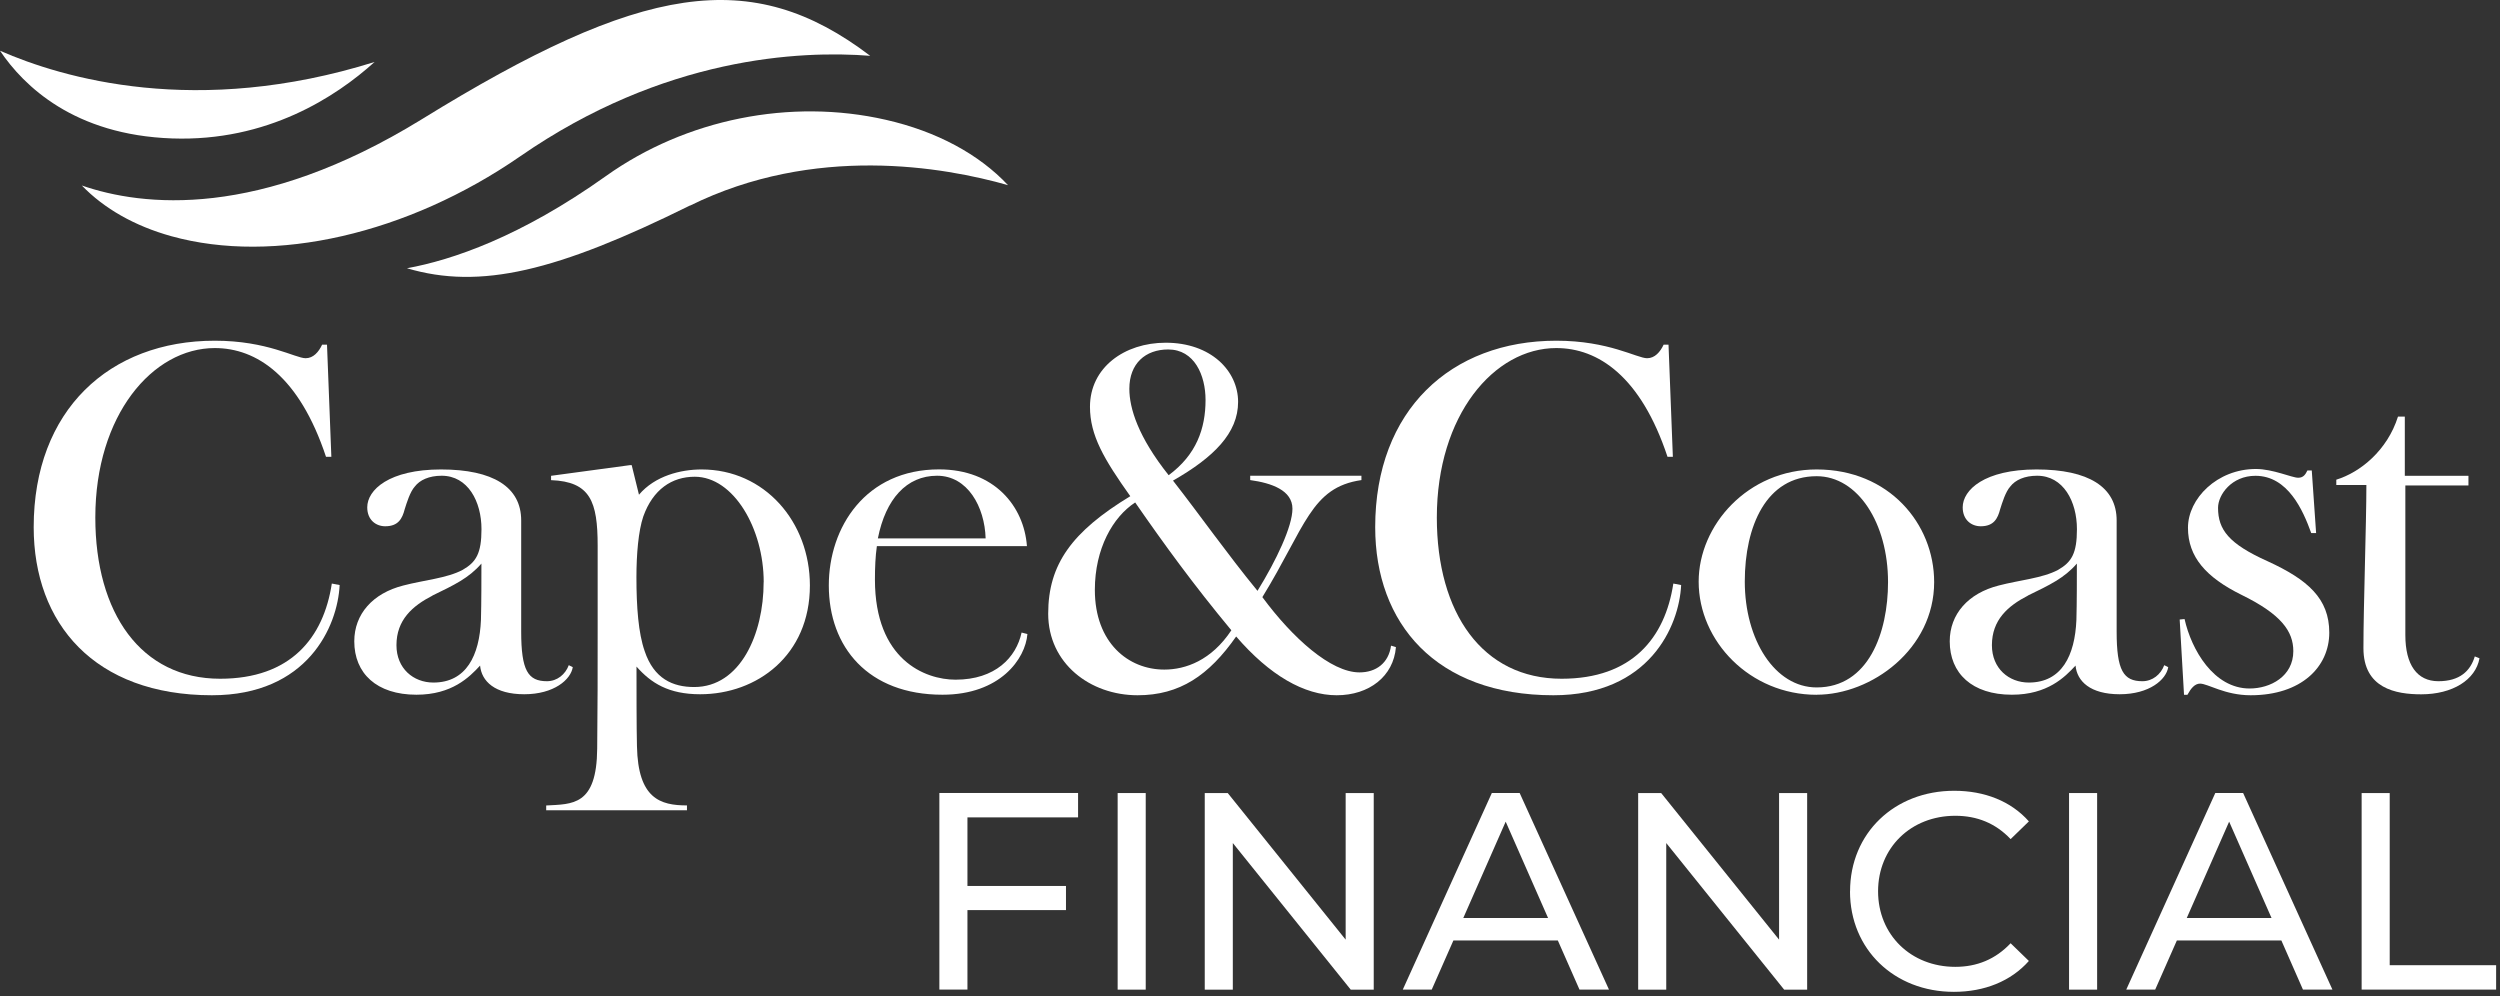
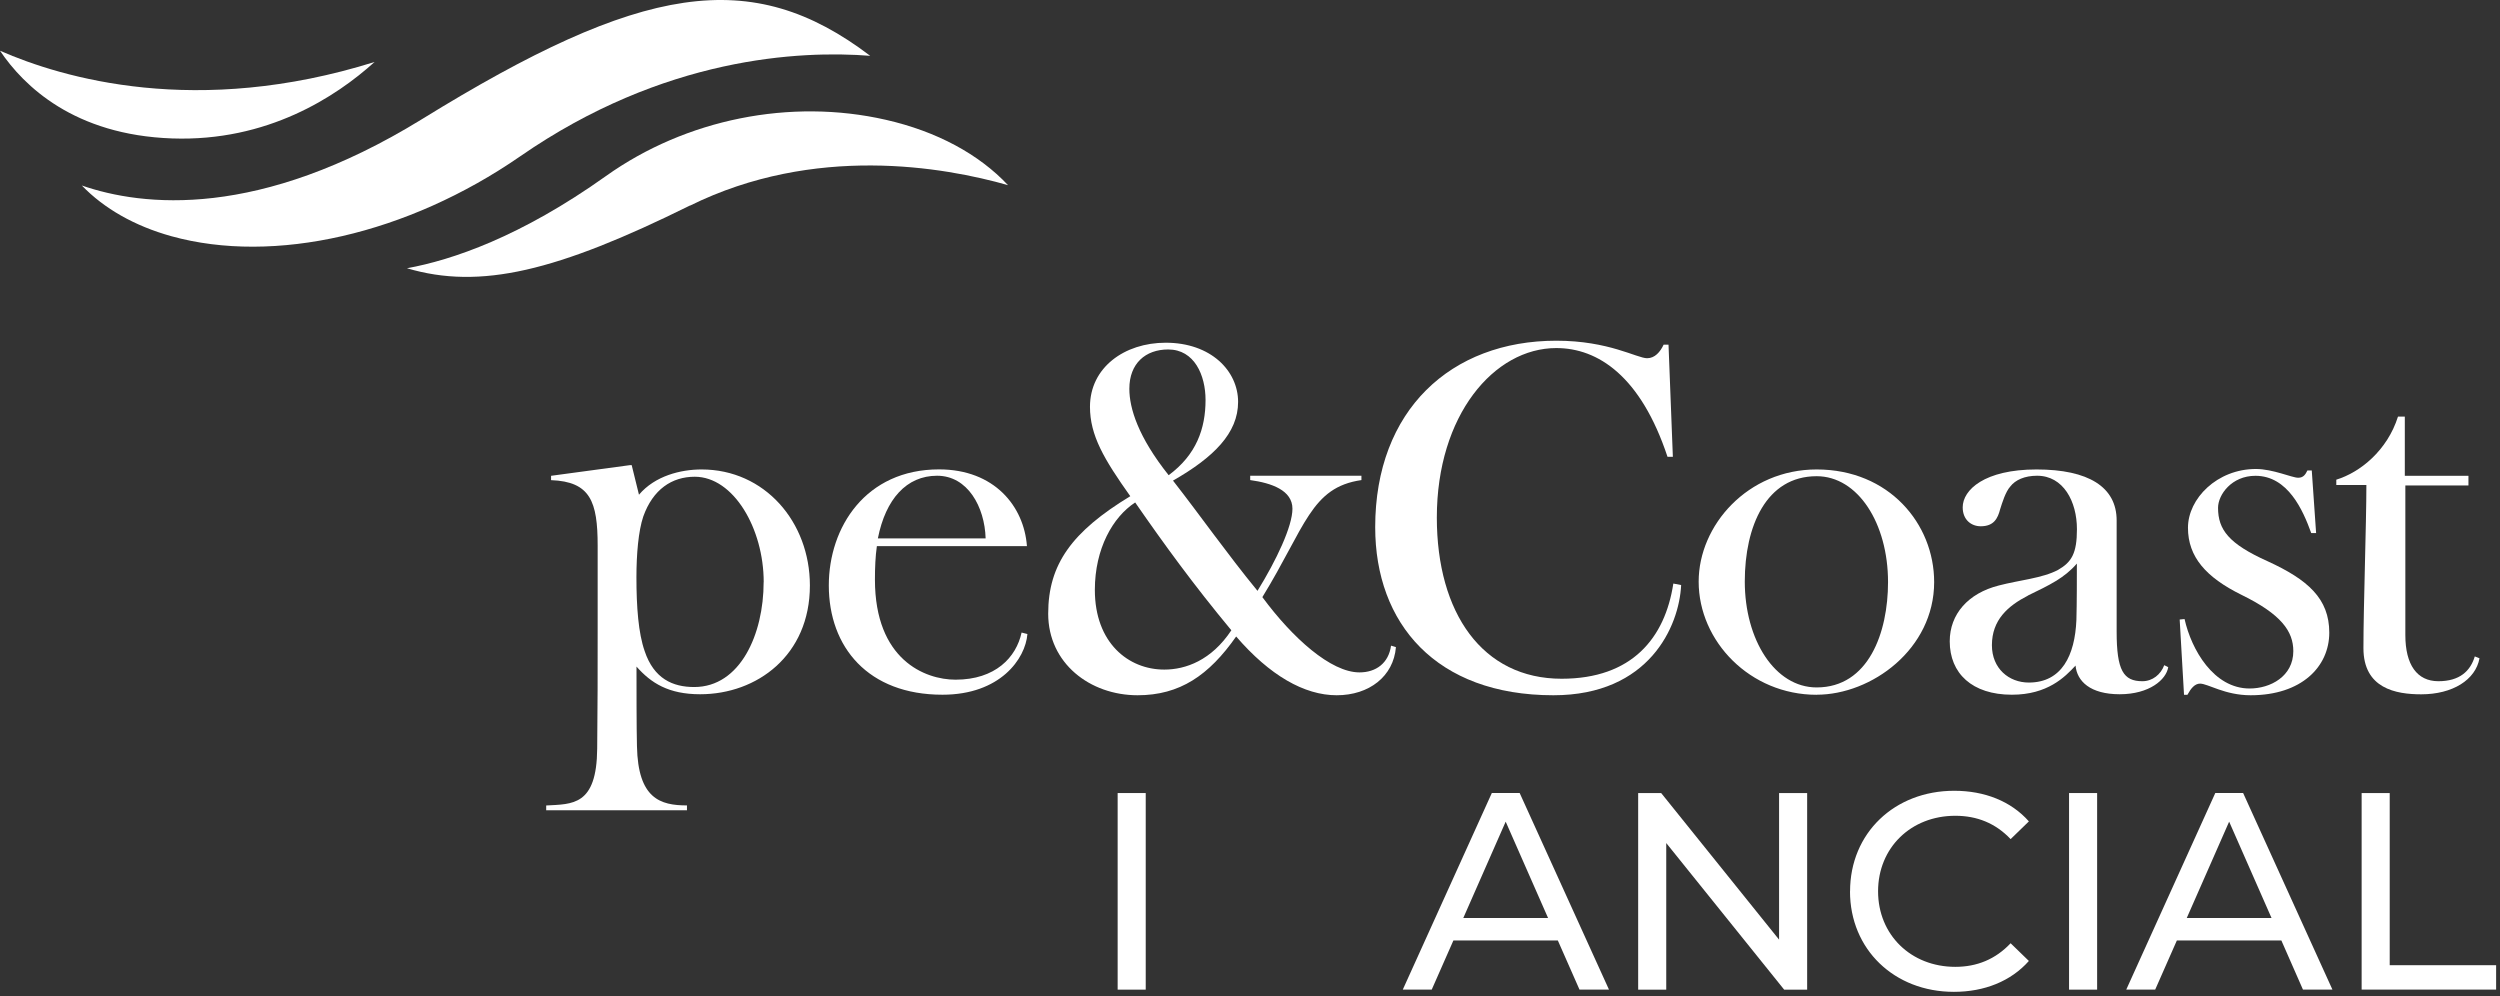
<svg xmlns="http://www.w3.org/2000/svg" width="374" height="149" viewBox="0 0 374 149" fill="none">
  <rect x="0" y="0" width="374" height="149" fill="#333333" stroke="none" />
  <g clip-path="url(#clip0_6075_2356)">
    <path d="M0 7.59C9.37 11.69 29.41 17.61 56.04 9.27C50.27 14.48 40 21.21 25.76 20.71C11.09 20.2 3.55 12.86 0 7.59Z" fill="white" />
    <path d="M25.65 35.34C20.14 33.81 15.57 31.2 12.24 27.75C21.34 30.9 38.71 32.86 63.12 17.83C95.98 -2.44 112.38 -5.18 130.18 8.35C119.72 7.53 99.33 8.48 77.8 23.4C60.98 35.02 41.01 39.6 25.65 35.34Z" fill="white" />
-     <path d="M103.23 30.74C83.34 40.58 71.86 43.39 60.88 40.13C67.64 38.9 77.87 35.44 90.66 26.33C102.62 17.81 118.26 14.67 132.51 17.92C140.16 19.66 146.46 23.08 150.8 27.7C141.17 24.96 121.85 21.57 103.23 30.76V30.74Z" fill="white" />
-     <path d="M50.81 87.52C50.52 93.69 46.02 104.01 31.7 104.01C14.12 104.01 5.04 93.26 5.04 78.87C5.04 61.36 16.37 50.97 32.14 50.97C39.99 50.97 44.2 53.59 45.72 53.59C46.88 53.59 47.68 52.65 48.19 51.56H48.92L49.57 68.34H48.77C44.77 56.28 38.38 52.07 32.13 52.07C22.83 52.07 14.26 62.1 14.26 77.42C14.26 91.73 21.09 101.54 32.93 101.54C43.46 101.54 48.4 95.44 49.64 87.3L50.8 87.52H50.81Z" fill="white" />
-     <path d="M85.69 99.79C85.4 101.68 82.86 103.86 78.43 103.86C74 103.86 72.04 101.9 71.82 99.57C70.22 101.31 67.61 103.93 62.3 103.93C56.34 103.93 53 100.73 53 95.94C53 91.87 55.76 88.75 60.34 87.59C63.39 86.79 66.88 86.5 69.2 85.26C71.23 84.1 72.03 82.79 72.03 79.16C72.03 75.02 70 71.17 66.07 71.17C64.18 71.17 62.8 71.82 62.07 72.77C61.34 73.57 60.84 75.24 60.54 76.19C60.18 77.57 59.6 78.73 57.63 78.73C56.25 78.73 54.94 77.79 54.94 75.9C54.94 73.28 58.21 70.23 65.98 70.23C73.75 70.23 77.97 72.85 77.97 77.86V94.5C77.97 100.31 78.99 101.91 81.82 101.91C83.35 101.91 84.58 100.89 85.09 99.51L85.67 99.8L85.69 99.79ZM64.69 89.11C61.71 90.64 59.31 92.74 59.31 96.52C59.31 100.01 61.85 102.11 64.83 102.11C69.77 102.11 71.73 98.04 71.95 92.74C72.02 90.34 72.02 86.27 72.02 84.31C70.13 86.49 67.95 87.51 64.68 89.1L64.69 89.11Z" fill="white" />
+     <path d="M103.23 30.74C83.34 40.58 71.86 43.39 60.88 40.13C67.64 38.9 77.87 35.44 90.66 26.33C102.62 17.81 118.26 14.67 132.51 17.92C140.16 19.66 146.46 23.08 150.8 27.7C141.17 24.96 121.85 21.57 103.23 30.76V30.74" fill="white" />
    <path d="M81.71 121.23V120.5C85.63 120.28 89.27 120.57 89.34 112C89.41 105.75 89.41 100.81 89.41 93.55V81.64C89.41 75.03 88.32 72.05 82.44 71.83V71.18L94.28 69.58H94.5L95.59 74.01C97.99 71.18 101.84 70.23 104.96 70.23C114.4 70.23 121.16 78.08 121.16 87.59C121.16 98.05 113.24 103.86 104.74 103.86C100.02 103.86 97.4 102.19 95.22 99.72C95.22 102.48 95.22 109.16 95.29 111.63C95.44 119.48 98.78 120.49 102.77 120.49V121.22H81.7L81.71 121.23ZM114.25 87.08C114.25 79.09 109.75 71.32 103.93 71.32C100.52 71.32 97.68 73.21 96.23 77.28C95.5 79.46 95.21 82.95 95.21 86.36C95.21 90.79 95.5 94.71 96.44 97.4C97.82 101.54 100.65 102.78 103.85 102.78C110.75 102.78 114.24 94.86 114.24 87.09L114.25 87.08Z" fill="white" />
    <path d="M153.7 94.85C153.41 98.56 149.63 103.93 140.99 103.93C129.87 103.93 123.99 96.81 123.99 87.58C123.99 78.86 129.51 70.22 140.48 70.22C148.76 70.22 153.19 75.74 153.63 81.7H131.18C130.96 83.23 130.89 84.9 130.89 86.71C130.89 98.7 138.37 101.68 142.95 101.68C148.91 101.68 152.03 98.34 152.83 94.63L153.7 94.85ZM147.45 80.54C147.31 75.82 144.76 71.17 140.19 71.17C135.62 71.17 132.49 74.66 131.33 80.54H147.46H147.45Z" fill="white" />
    <path d="M208.83 96.82C208.47 101.18 204.83 104.01 199.97 104.01C195.11 104.01 189.94 101.03 184.93 95.22C180.86 101.03 176.5 104.01 170.18 104.01C163.06 104.01 156.81 99.22 156.81 91.81C156.81 84.4 160.37 79.53 169.09 74.23C165.17 68.71 163.06 65.15 163.06 60.86C163.06 54.98 168.22 51.27 174.39 51.27C181.15 51.27 185.22 55.48 185.22 60.13C185.22 64.78 181.59 68.41 175.48 71.9C179.62 77.2 183.54 82.8 188.12 88.39C190.95 83.81 193.35 78.73 193.35 76.11C193.35 73.35 190.23 72.26 187.03 71.82V71.17H203.67V71.82C196.11 72.91 195.32 78.79 188.85 89.33C193.35 95.43 199.09 100.59 203.38 100.59C205.85 100.59 207.74 99.21 208.1 96.59L208.83 96.81V96.82ZM169.82 75.17C166.48 77.35 163.79 82.07 163.79 88.25C163.79 96.17 168.8 100.17 174.18 100.17C177.38 100.17 181.23 98.79 184.21 94.29C178.54 87.46 174.11 81.36 169.83 75.18L169.82 75.17ZM180.35 59.84C180.35 56.13 178.68 52.28 174.76 52.28C171.35 52.28 168.95 54.39 168.95 58.16C168.95 61.07 170.26 65.35 174.83 71.09C178.97 68.04 180.35 64.12 180.35 59.83V59.84Z" fill="white" />
    <path d="M251.5 87.52C251.21 93.69 246.71 104.01 232.39 104.01C214.81 104.01 205.73 93.26 205.73 78.87C205.73 61.36 217.06 50.97 232.83 50.97C240.68 50.97 244.89 53.59 246.41 53.59C247.57 53.59 248.37 52.65 248.88 51.56H249.61L250.26 68.34H249.46C245.46 56.28 239.07 52.07 232.82 52.07C223.52 52.07 214.95 62.1 214.95 77.42C214.95 91.73 221.78 101.54 233.62 101.54C244.15 101.54 249.09 95.44 250.33 87.3L251.49 87.52H251.5Z" fill="white" />
    <path d="M271.77 103.94C261.82 103.94 254.12 95.95 254.12 87.01C254.12 78.58 261.46 70.23 271.77 70.23C282.6 70.23 289.35 78.37 289.35 87.08C289.35 97.11 279.98 103.93 271.77 103.93V103.94ZM282.45 87.08C282.45 78.29 277.95 71.24 271.77 71.24C264.22 71.24 261.02 78.72 261.02 87C261.02 95.72 265.52 102.84 271.77 102.84C279.54 102.84 282.45 94.63 282.45 87.08Z" fill="white" />
    <path d="M324.37 99.79C324.08 101.68 321.54 103.86 317.11 103.86C312.68 103.86 310.72 101.9 310.5 99.57C308.9 101.31 306.29 103.93 300.98 103.93C295.02 103.93 291.68 100.73 291.68 95.94C291.68 91.87 294.44 88.75 299.02 87.59C302.07 86.79 305.56 86.5 307.88 85.26C309.91 84.1 310.71 82.79 310.71 79.16C310.71 75.02 308.68 71.17 304.75 71.17C302.86 71.17 301.48 71.82 300.75 72.77C300.02 73.57 299.52 75.24 299.22 76.19C298.86 77.57 298.28 78.73 296.31 78.73C294.93 78.73 293.62 77.79 293.62 75.9C293.62 73.28 296.89 70.23 304.66 70.23C312.43 70.23 316.65 72.85 316.65 77.86V94.5C316.65 100.31 317.67 101.91 320.5 101.91C322.03 101.91 323.26 100.89 323.77 99.51L324.35 99.8L324.37 99.79ZM303.37 89.11C300.39 90.64 297.99 92.74 297.99 96.52C297.99 100.01 300.53 102.11 303.51 102.11C308.45 102.11 310.41 98.04 310.63 92.74C310.7 90.34 310.7 86.27 310.7 84.31C308.81 86.49 306.63 87.51 303.36 89.1L303.37 89.11Z" fill="white" />
    <path d="M326.73 103.94L326.08 92.68L326.81 92.61C327.83 97.19 331.17 103 336.54 103C339.66 103 343.08 101.18 343.08 97.41C343.08 94.43 341.26 91.89 335.31 88.98C330.01 86.36 327.32 83.31 327.32 78.95C327.32 74.59 331.68 70.16 337.49 70.16C340.03 70.16 342.87 71.47 343.81 71.47C344.61 71.47 344.9 70.96 345.19 70.38H345.84L346.49 79.75H345.76C344.53 76.33 342.27 71.18 337.41 71.18C333.85 71.18 331.82 74.01 331.82 75.97C331.82 79.24 333.42 81.35 339.23 83.96C345.26 86.72 348.46 89.55 348.46 94.64C348.46 99.73 344.32 104.01 336.69 104.01C332.84 104.01 330.3 102.27 329.13 102.27C328.33 102.27 327.75 103 327.24 103.94H326.73Z" fill="white" />
    <path d="M370.93 98.49C370.35 101.69 366.93 103.87 362.21 103.87C358.43 103.87 353.57 103 353.57 96.97C353.57 90.58 354.01 78.45 354.01 72.56H349.51V71.76C353.07 70.67 357.14 67.4 358.74 62.32H359.76V71.18H369.28V72.63H359.84V95.01C359.84 99.44 361.58 101.91 364.78 101.91C367.98 101.91 369.57 100.38 370.23 98.2L370.96 98.49H370.93Z" fill="white" />
-     <path d="M144.73 122.29V132.54H159.47V136.15H144.73V148.04H140.53V118.63H161.28V122.28H144.73V122.29Z" fill="white" />
    <path d="M167.2 118.64H171.4V148.05H167.2V118.64Z" fill="white" />
-     <path d="M205.51 118.64V148.05H202.07L184.43 126.12V148.05H180.23V118.64H183.67L201.31 140.57V118.64H205.51Z" fill="white" />
    <path d="M233.06 140.69H217.43L214.19 148.04H209.86L223.18 118.63H227.34L240.7 148.04H236.29L233.05 140.69H233.06ZM231.59 137.33L225.25 122.92L218.91 137.33H231.6H231.59Z" fill="white" />
    <path d="M270.35 118.64V148.05H266.91L249.27 126.12V148.05H245.07V118.64H248.51L266.15 140.57V118.64H270.35Z" fill="white" />
    <path d="M276.77 133.34C276.77 124.64 283.41 118.3 292.35 118.3C296.89 118.3 300.84 119.85 303.52 122.88L300.79 125.53C298.52 123.14 295.75 122.04 292.51 122.04C285.87 122.04 280.96 126.83 280.96 133.34C280.96 139.85 285.88 144.64 292.51 144.64C295.75 144.64 298.52 143.51 300.79 141.11L303.52 143.76C300.83 146.79 296.88 148.38 292.3 148.38C283.39 148.38 276.76 142.04 276.76 133.34H276.77Z" fill="white" />
    <path d="M309.53 118.64H313.73V148.05H309.53V118.64Z" fill="white" />
    <path d="M341.29 140.69H325.66L322.42 148.04H318.09L331.41 118.63H335.57L348.93 148.04H344.52L341.29 140.69ZM339.82 137.33L333.48 122.92L327.14 137.33H339.83H339.82Z" fill="white" />
    <path d="M353.3 118.64H357.5V144.39H373.42V148.04H353.3V118.63V118.64Z" fill="white" />
  </g>
  <defs>
    <clipPath id="clip0_6075_2356">
      <rect width="373.42" height="148.38" fill="white" />
    </clipPath>
  </defs>
</svg>